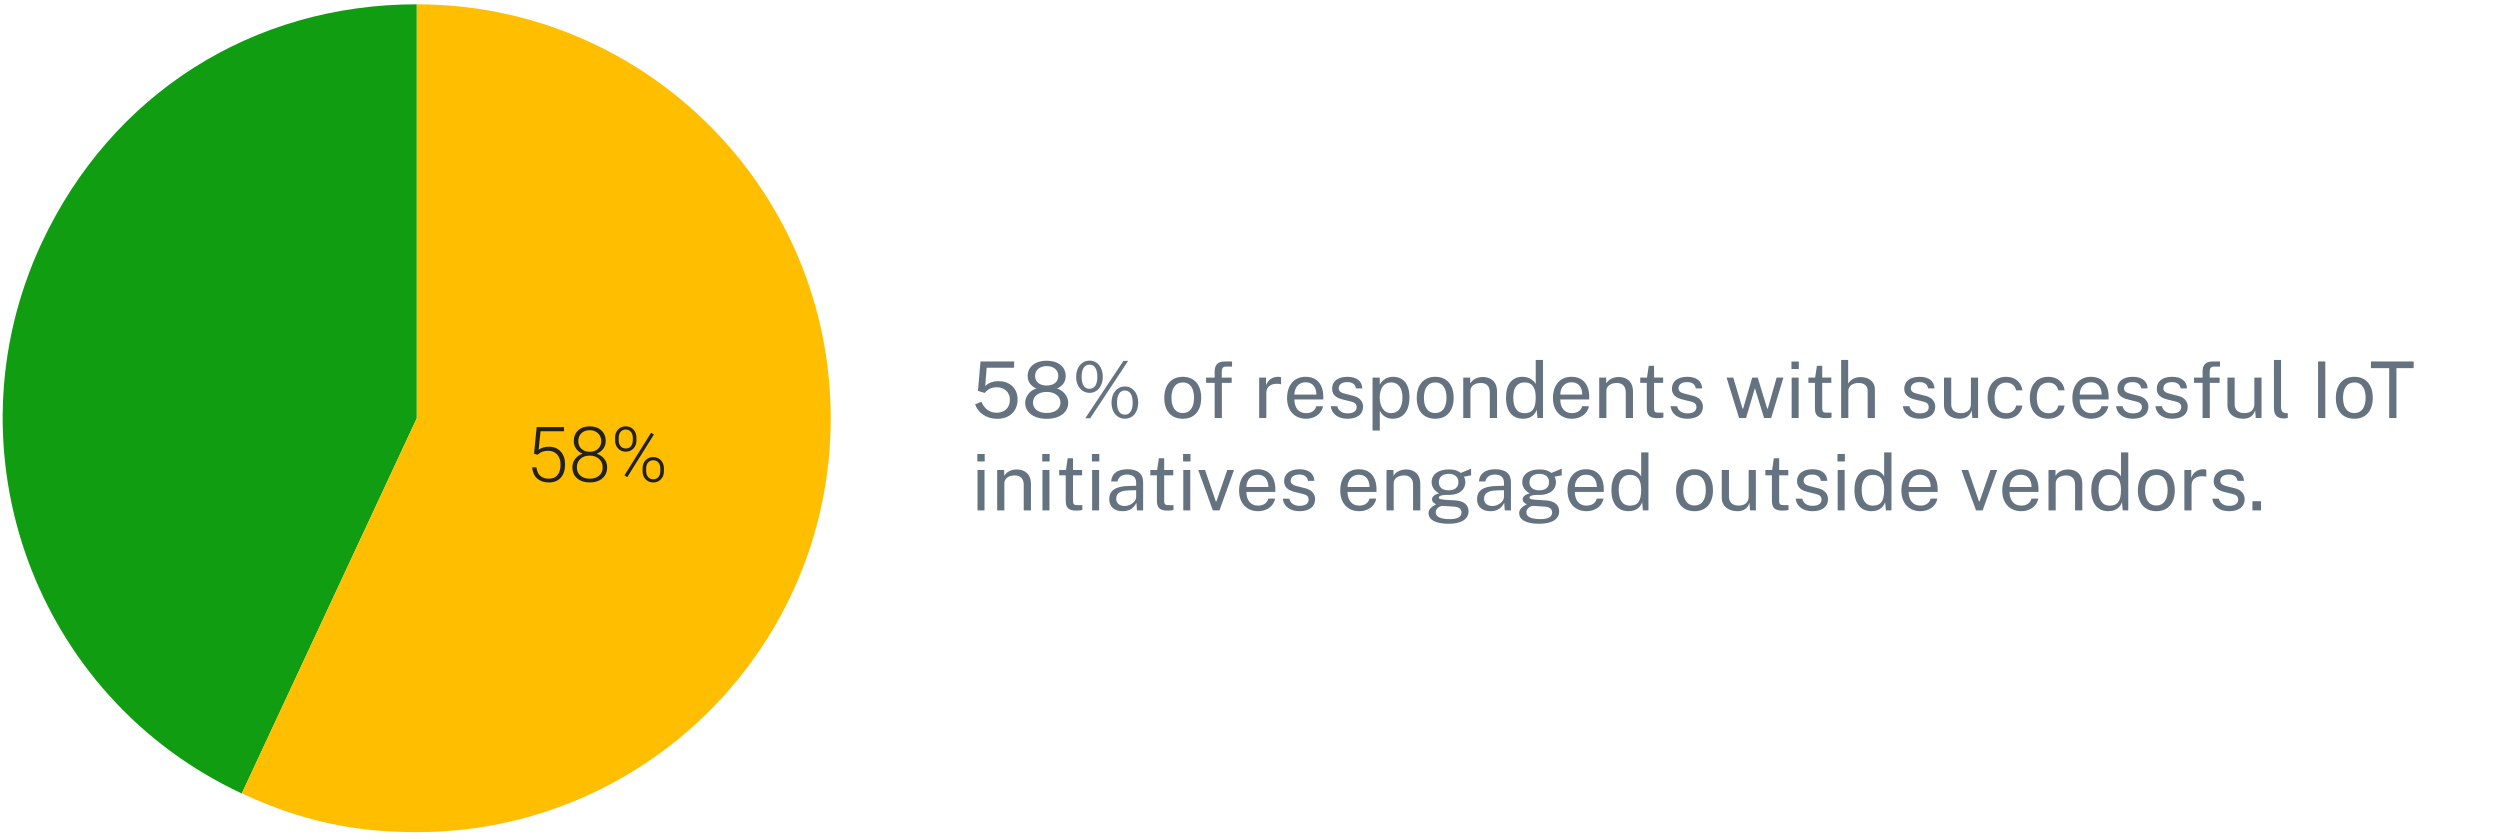
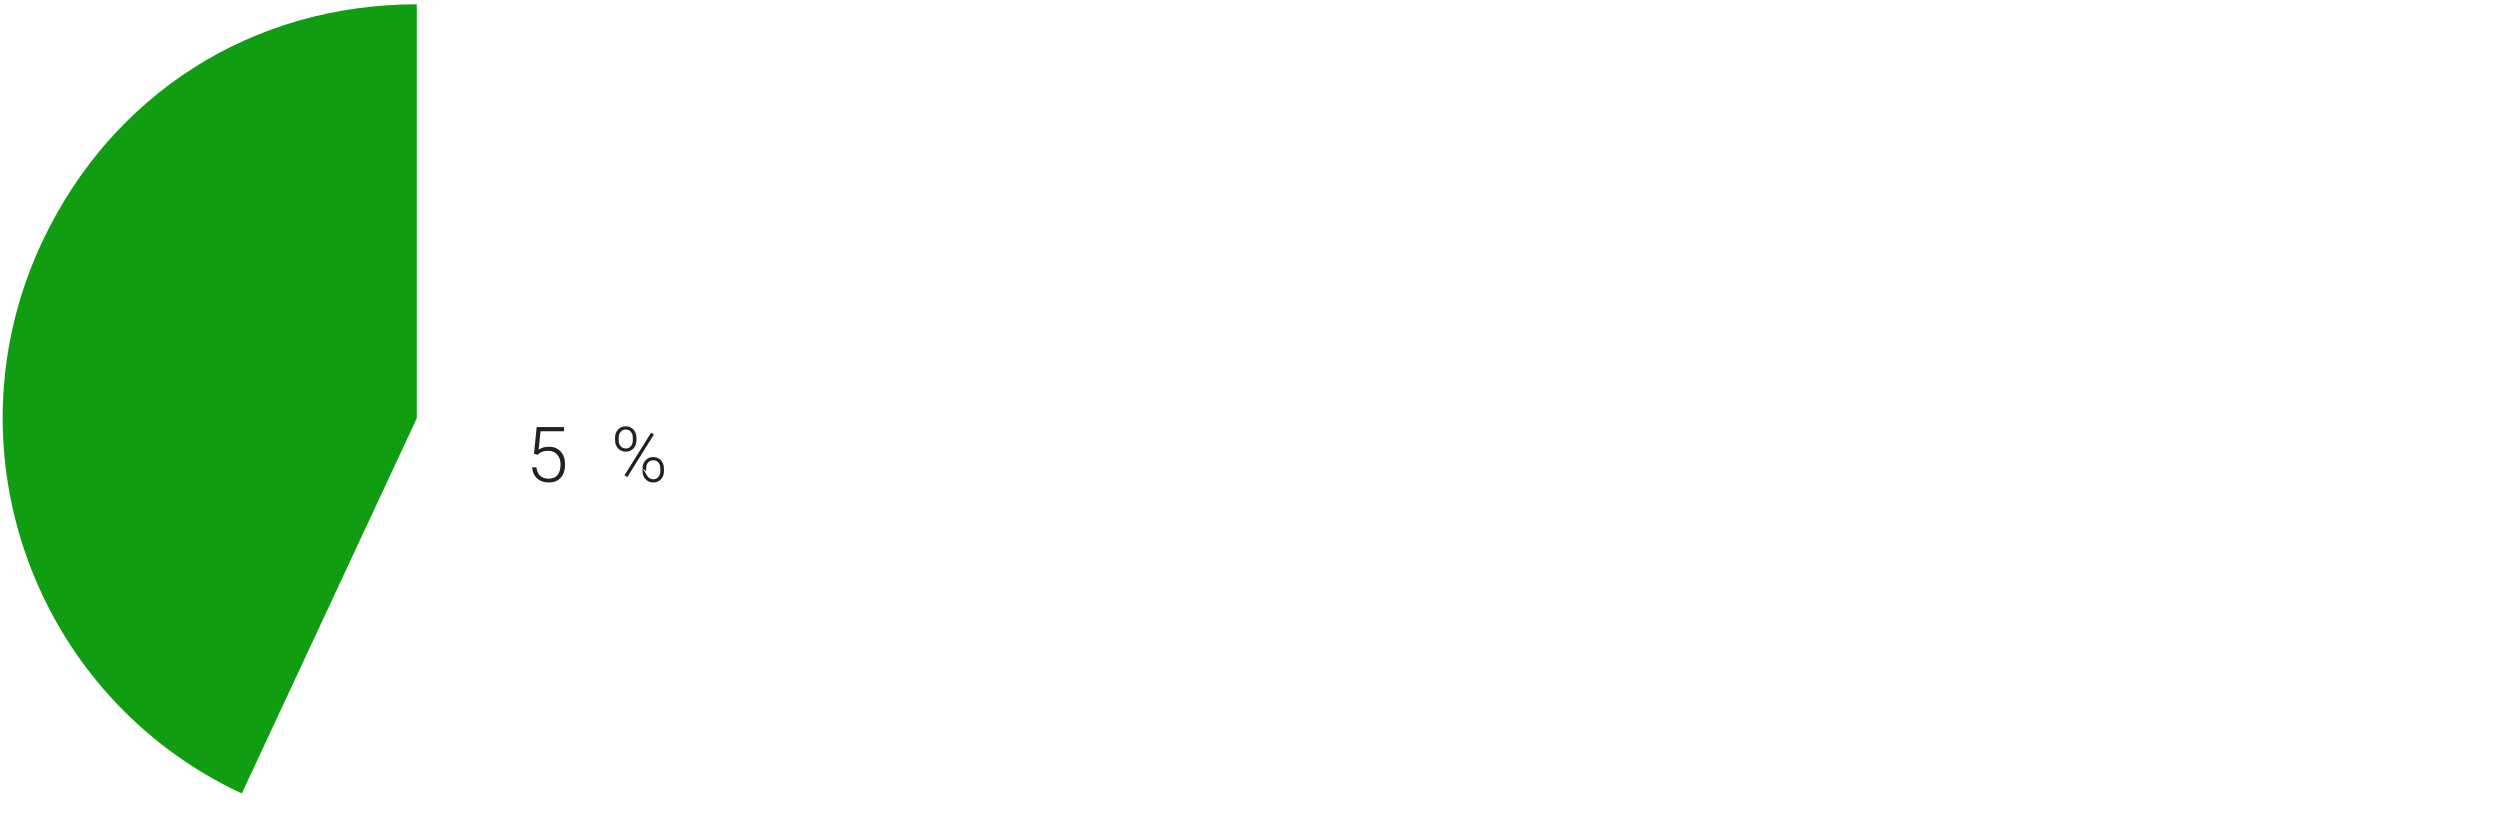
<svg xmlns="http://www.w3.org/2000/svg" width="1920" height="645" viewBox="0 0 1920 645" fill="none">
  <path d="M320.1 321.2L185.7 609.4C26.6 535.2 -42.3 346 31.9 186.8C85.4 72.3 193.7 3.3 320.1 3.3V321.2Z" fill="#119D11" />
-   <path d="M320.1 321.2V3.3C495.7 3.3 638 145.6 638 321.2C638 496.8 495.6 639.1 320.1 639.1C270.9 639.1 230.3 630.1 185.7 609.3L320.1 321.2Z" fill="#FFBE00" />
  <path d="M410.12 348.461L412.16 328.011H433.13V331.211H415.13L413.66 345.381C415.91 343.841 418.54 343.081 421.55 343.081C425.33 343.081 428.35 344.311 430.59 346.771C432.84 349.231 433.96 352.501 433.96 356.591C433.96 361.011 432.87 364.431 430.68 366.871C428.49 369.311 425.41 370.531 421.43 370.531C417.78 370.531 414.82 369.511 412.56 367.481C410.29 365.441 409 362.591 408.67 358.931H411.98C412.31 361.791 413.28 363.961 414.89 365.421C416.5 366.881 418.68 367.621 421.43 367.621C424.43 367.621 426.69 366.671 428.21 364.771C429.74 362.871 430.5 360.161 430.5 356.651C430.5 353.581 429.64 351.071 427.94 349.131C426.23 347.191 423.9 346.221 420.94 346.221C419.31 346.221 417.89 346.431 416.68 346.841C415.47 347.251 414.19 348.051 412.85 349.251L410.11 348.471L410.12 348.461Z" fill="#212121" />
-   <path d="M465.19 338.811C465.19 340.981 464.56 342.931 463.29 344.641C462.02 346.361 460.35 347.621 458.28 348.431C460.7 349.261 462.64 350.591 464.1 352.431C465.56 354.271 466.29 356.411 466.29 358.821C466.29 362.411 465.07 365.261 462.63 367.361C460.19 369.461 456.97 370.511 452.95 370.511C448.93 370.511 445.66 369.461 443.23 367.371C440.8 365.281 439.59 362.431 439.59 358.821C439.59 356.441 440.29 354.321 441.69 352.451C443.09 350.591 445.01 349.241 447.45 348.421C445.38 347.611 443.72 346.351 442.5 344.631C441.27 342.911 440.66 340.971 440.66 338.801C440.66 335.331 441.78 332.561 444.02 330.511C446.26 328.461 449.22 327.431 452.91 327.431C456.6 327.431 459.57 328.471 461.83 330.541C464.09 332.611 465.21 335.371 465.21 338.811H465.19ZM462.83 358.861C462.83 356.251 461.9 354.101 460.04 352.421C458.18 350.741 455.8 349.901 452.9 349.901C450 349.901 447.63 350.731 445.79 352.381C443.95 354.031 443.03 356.191 443.03 358.861C443.03 361.531 443.92 363.661 445.71 365.241C447.5 366.821 449.92 367.621 452.97 367.621C456.02 367.621 458.34 366.831 460.14 365.261C461.94 363.691 462.85 361.551 462.85 358.871L462.83 358.861ZM461.74 338.781C461.74 336.381 460.91 334.381 459.25 332.781C457.59 331.181 455.47 330.371 452.9 330.371C450.33 330.371 448.17 331.141 446.55 332.691C444.93 334.241 444.12 336.271 444.12 338.781C444.12 341.291 444.93 343.221 446.55 344.711C448.17 346.211 450.3 346.961 452.93 346.961C455.56 346.961 457.64 346.211 459.28 344.701C460.92 343.191 461.74 341.221 461.74 338.781Z" fill="#212121" />
-   <path d="M472.37 336.07C472.37 333.57 473.14 331.51 474.69 329.86C476.24 328.22 478.2 327.4 480.58 327.4C482.96 327.4 484.92 328.22 486.47 329.86C488.02 331.5 488.79 333.63 488.79 336.24V338.28C488.79 340.74 488.03 342.79 486.5 344.43C484.97 346.07 483.02 346.89 480.64 346.89C478.26 346.89 476.31 346.08 474.74 344.47C473.16 342.86 472.38 340.72 472.38 338.08V336.06L472.37 336.07ZM475.16 338.28C475.16 340.07 475.65 341.54 476.64 342.7C477.63 343.85 478.96 344.43 480.63 344.43C482.3 344.43 483.56 343.85 484.53 342.68C485.5 341.51 485.99 340.01 485.99 338.16V336.05C485.99 334.26 485.49 332.78 484.49 331.62C483.49 330.46 482.19 329.87 480.57 329.87C478.95 329.87 477.68 330.45 476.67 331.6C475.66 332.75 475.16 334.29 475.16 336.22V338.27V338.28ZM481.73 366.46L479.57 365.08L500.05 332.3L502.21 333.68L481.73 366.46ZM493.48 359.66C493.48 357.16 494.25 355.1 495.8 353.47C497.35 351.84 499.3 351.02 501.66 351.02C504.02 351.02 505.99 351.83 507.55 353.45C509.11 355.07 509.9 357.21 509.9 359.86V361.9C509.9 364.4 509.13 366.46 507.58 368.09C506.03 369.72 504.08 370.54 501.72 370.54C499.36 370.54 497.39 369.73 495.83 368.11C494.26 366.49 493.48 364.37 493.48 361.76V359.66ZM496.25 361.89C496.25 363.7 496.74 365.18 497.73 366.34C498.72 367.49 500.05 368.07 501.72 368.07C503.39 368.07 504.68 367.49 505.65 366.32C506.62 365.16 507.11 363.63 507.11 361.74V359.63C507.11 357.78 506.61 356.3 505.63 355.17C504.64 354.04 503.32 353.48 501.67 353.48C500.02 353.48 498.75 354.05 497.75 355.18C496.75 356.31 496.25 357.84 496.25 359.74V361.87V361.89Z" fill="#212121" />
-   <path d="M765.77 321.66C757.73 321.66 751.13 317.1 748.88 310.53L753.68 308.52C755.78 313.47 759.65 316.98 765.38 316.98C771.53 316.98 775.61 313.17 775.61 306.99C775.61 301.2 771.2 297.42 765.8 297.42C762.26 297.42 759.59 298.05 756.32 301.68C756.05 301.8 756.02 301.8 755.75 301.65L751.07 300.18L753.02 277.62H778.91L778.76 282.42H757.76L756.65 296.43C759.53 293.76 762.92 292.71 766.94 292.71C774.77 292.71 781.52 297.57 781.52 306.81C781.52 315.81 775.31 321.66 765.77 321.66ZM803.848 321.66C793.858 321.66 787.318 316.77 787.318 309.24C787.318 304.2 791.698 299.28 796.078 298.44C792.088 296.76 789.238 293.58 789.238 288.84C789.238 281.28 795.568 277.02 803.848 277.02C812.188 277.02 818.458 281.28 818.458 288.84C818.458 293.58 815.638 296.76 811.648 298.44C815.998 299.28 820.408 304.2 820.408 309.24C820.408 316.77 813.868 321.66 803.848 321.66ZM803.848 296.1C809.128 296.1 812.758 293.37 812.758 288.72C812.758 284.07 809.098 281.16 803.848 281.16C798.598 281.16 794.938 284.1 794.938 288.72C794.938 293.37 798.598 296.1 803.848 296.1ZM803.848 317.16C810.298 317.16 814.438 314.04 814.438 309.21C814.438 304.44 810.298 300.99 803.848 300.99C797.458 300.99 793.318 304.44 793.318 309.21C793.318 314.04 797.458 317.16 803.848 317.16ZM836.785 301.71C830.845 301.71 826.465 296.76 826.465 289.38C826.465 281.97 830.875 276.96 836.785 276.96C842.635 276.96 846.955 281.97 846.955 289.38C846.955 296.76 842.695 301.71 836.785 301.71ZM833.485 321.24L862.795 277.14H866.425L837.265 321.24H833.485ZM836.725 298.62C840.565 298.62 842.755 295.38 842.755 289.38C842.755 283.29 840.535 280.05 836.725 280.05C832.885 280.05 830.695 283.35 830.695 289.38C830.695 295.35 832.885 298.62 836.725 298.62ZM863.935 321.6C857.995 321.6 853.645 316.8 853.645 309.21C853.645 301.71 858.055 296.79 863.935 296.79C869.815 296.79 874.135 301.71 874.135 309.21C874.135 316.8 869.875 321.6 863.935 321.6ZM863.875 318.48C867.745 318.48 869.905 315.24 869.905 309.27C869.905 303.18 867.685 299.91 863.875 299.91C860.065 299.91 857.875 303.24 857.875 309.27C857.875 315.21 860.035 318.48 863.875 318.48ZM908.381 321.6C899.771 321.6 894.161 315.96 894.161 305.61C894.161 295.89 899.231 289.38 908.411 289.38C916.961 289.38 922.511 295.17 922.511 305.61C922.511 315.09 917.621 321.6 908.381 321.6ZM908.411 317.22C913.961 317.22 917.021 312.78 917.021 305.49C917.021 298.86 914.501 293.73 908.411 293.73C902.771 293.73 899.681 298.11 899.681 305.49C899.681 312.03 902.201 317.22 908.411 317.22ZM932.855 321V294.03H926.285V289.98H932.855V285.18C932.855 280.26 935.345 277.62 940.355 277.62H946.205L946.235 281.55H941.615C939.065 281.55 938.315 282.9 938.315 285.66V289.98H945.935V294.03H938.405V321H932.855ZM967.035 321V289.98H972.315V295.95C973.875 291.48 977.565 289.38 981.495 289.38C982.395 289.38 983.355 289.5 983.865 289.77V295.14C983.265 294.87 982.155 294.78 981.525 294.78C976.575 294.45 972.555 296.55 972.555 301.71V321H967.035ZM1003.11 321.6C994.444 321.6 988.474 315.69 988.474 305.79C988.474 296.01 993.694 289.38 1002.72 289.38C1011.45 289.38 1016.31 295.32 1016.31 304.74V306.78H994.084C994.084 312.66 996.994 317.31 1003.02 317.31C1006.98 317.31 1010.1 315.45 1010.88 311.94H1016.1C1014.96 318.27 1009.14 321.6 1003.11 321.6ZM994.114 303.03H1010.97C1010.97 297.69 1008.3 293.58 1002.69 293.58C996.844 293.58 994.084 298.41 994.114 303.03ZM1034.91 321.6C1028.43 321.6 1022.91 318.66 1022.01 311.97H1027.05C1027.83 315.6 1030.95 317.46 1034.88 317.46C1039.08 317.46 1041.87 315.93 1041.87 312.69C1041.87 310.41 1040.55 309.09 1037.73 308.43L1031.31 306.84C1026.3 305.64 1023.09 303.27 1023.06 298.65C1023.03 293.22 1027.02 289.38 1034.88 289.38C1041.6 289.38 1046.07 292.47 1046.28 298.29H1041.36C1040.94 295.32 1038.66 293.46 1034.82 293.46C1030.86 293.46 1028.13 295.02 1028.13 298.32C1028.13 300.54 1029.93 301.65 1033.35 302.49L1039.59 304.05C1045.29 305.55 1046.85 309.33 1046.85 312.39C1046.85 318.09 1042.47 321.6 1034.91 321.6ZM1054.11 330.66V289.98H1059.63L1059.69 295.38C1061.1 292.83 1064.19 289.38 1069.89 289.38C1077.3 289.38 1082.46 294.39 1082.46 305.07C1082.46 315.72 1077.6 321.6 1069.44 321.6C1063.89 321.6 1060.98 318.03 1059.69 315.39V330.66H1054.11ZM1068.39 317.28C1073.49 317.28 1077.09 313.5 1077.09 305.25C1077.09 298.2 1074.06 293.7 1068.39 293.7C1062.63 293.7 1059.63 298.41 1059.63 305.25C1059.63 311.94 1062.63 317.28 1068.39 317.28ZM1102.27 321.6C1093.66 321.6 1088.05 315.96 1088.05 305.61C1088.05 295.89 1093.12 289.38 1102.3 289.38C1110.85 289.38 1116.4 295.17 1116.4 305.61C1116.4 315.09 1111.51 321.6 1102.27 321.6ZM1102.3 317.22C1107.85 317.22 1110.91 312.78 1110.91 305.49C1110.91 298.86 1108.39 293.73 1102.3 293.73C1096.66 293.73 1093.57 298.11 1093.57 305.49C1093.57 312.03 1096.09 317.22 1102.3 317.22ZM1123.77 321V289.98H1129.14V294.48C1130.67 291.9 1133.88 289.53 1138.86 289.53C1144.74 289.53 1149.72 292.92 1149.72 300.72V321H1144.17V301.26C1144.17 296.43 1141.38 294.12 1137.33 294.12C1133.13 294.12 1129.29 296.1 1129.29 300.27V321H1123.77ZM1169.71 321.6C1161.64 321.6 1156.6 315.99 1156.6 305.37C1156.6 295.71 1160.86 289.38 1169.26 289.38C1175.2 289.38 1178.44 292.89 1179.43 294.9V276.42H1185.04V321H1180.78L1180.18 314.64C1179.4 317.07 1176.97 321.6 1169.71 321.6ZM1170.7 317.34C1176.97 317.34 1179.43 313.77 1179.43 305.1C1179.37 297.84 1176.97 293.7 1170.79 293.7C1165.69 293.7 1162.18 297.15 1162.18 305.1C1162.18 312.87 1165.12 317.34 1170.7 317.34ZM1207.31 321.6C1198.64 321.6 1192.67 315.69 1192.67 305.79C1192.67 296.01 1197.89 289.38 1206.92 289.38C1215.65 289.38 1220.51 295.32 1220.51 304.74V306.78H1198.28C1198.28 312.66 1201.19 317.31 1207.22 317.31C1211.18 317.31 1214.3 315.45 1215.08 311.94H1220.3C1219.16 318.27 1213.34 321.6 1207.31 321.6ZM1198.31 303.03H1215.17C1215.17 297.69 1212.5 293.58 1206.89 293.58C1201.04 293.58 1198.28 298.41 1198.31 303.03ZM1228.19 321V289.98H1233.56V294.48C1235.09 291.9 1238.3 289.53 1243.28 289.53C1249.16 289.53 1254.14 292.92 1254.14 300.72V321H1248.59V301.26C1248.59 296.43 1245.8 294.12 1241.75 294.12C1237.55 294.12 1233.71 296.1 1233.71 300.27V321H1228.19ZM1272.9 321.15C1266.45 321.15 1264.74 318.48 1264.74 313.5V294.03H1259.7V289.98H1264.89L1266.24 280.95H1270.32V289.95H1277.31V294.03H1270.32V313.32C1270.32 316.62 1271.19 316.92 1274.1 316.92H1277.49V320.64C1276.71 320.94 1275.15 321.15 1272.9 321.15ZM1295.89 321.6C1289.41 321.6 1283.89 318.66 1282.99 311.97H1288.03C1288.81 315.6 1291.93 317.46 1295.86 317.46C1300.06 317.46 1302.85 315.93 1302.85 312.69C1302.85 310.41 1301.53 309.09 1298.71 308.43L1292.29 306.84C1287.28 305.64 1284.07 303.27 1284.04 298.65C1284.01 293.22 1288 289.38 1295.86 289.38C1302.58 289.38 1307.05 292.47 1307.26 298.29H1302.34C1301.92 295.32 1299.64 293.46 1295.8 293.46C1291.84 293.46 1289.11 295.02 1289.11 298.32C1289.11 300.54 1290.91 301.65 1294.33 302.49L1300.57 304.05C1306.27 305.55 1307.83 309.33 1307.83 312.39C1307.83 318.09 1303.45 321.6 1295.89 321.6ZM1335.6 321L1326 289.98H1331.16L1338.24 313.83H1338.72L1345.71 289.98H1349.91L1357.17 313.77H1357.68L1364.46 289.98H1369.68L1360.26 321H1354.8L1347.75 298.11L1341 321H1335.6ZM1375.84 283.41V277.65H1381.51V283.41H1375.84ZM1375.99 321V289.98H1381.36V321H1375.99ZM1402.04 321.15C1395.59 321.15 1393.88 318.48 1393.88 313.5V294.03H1388.84V289.98H1394.03L1395.38 280.95H1399.46V289.95H1406.45V294.03H1399.46V313.32C1399.46 316.62 1400.33 316.92 1403.24 316.92H1406.63V320.64C1405.85 320.94 1404.29 321.15 1402.04 321.15ZM1413.99 321V276.42H1419.39V294.54C1420.95 291.99 1424.1 289.59 1429.08 289.59C1435.14 289.59 1439.91 293.16 1439.91 298.83V321H1434.36V299.94C1434.36 296.25 1431.57 294.12 1427.49 294.12C1423.29 294.12 1419.51 296.13 1419.51 300.3V321H1413.99ZM1474.31 321.6C1467.83 321.6 1462.31 318.66 1461.41 311.97H1466.45C1467.23 315.6 1470.35 317.46 1474.28 317.46C1478.48 317.46 1481.27 315.93 1481.27 312.69C1481.27 310.41 1479.95 309.09 1477.13 308.43L1470.71 306.84C1465.7 305.64 1462.49 303.27 1462.46 298.65C1462.43 293.22 1466.42 289.38 1474.28 289.38C1481 289.38 1485.47 292.47 1485.68 298.29H1480.76C1480.34 295.32 1478.06 293.46 1474.22 293.46C1470.26 293.46 1467.53 295.02 1467.53 298.32C1467.53 300.54 1469.33 301.65 1472.75 302.49L1478.99 304.05C1484.69 305.55 1486.25 309.33 1486.25 312.39C1486.25 318.09 1481.87 321.6 1474.31 321.6ZM1504.9 321.6C1498.45 321.54 1492.99 318.03 1492.99 311.04V289.98H1498.54V310.47C1498.54 314.52 1501 317.28 1506.07 317.28C1510.63 317.28 1513.66 314.88 1513.66 310.17V289.98H1519.18V321H1514.77L1514.2 315.06C1513.06 319.71 1509.28 321.63 1504.9 321.6ZM1540.78 321.6C1532.38 321.6 1526.5 316.02 1526.5 305.61C1526.5 295.95 1531.63 289.38 1540.78 289.38C1547.44 289.38 1552.39 293.46 1553.23 299.79H1548.31C1547.77 296.52 1545.07 293.85 1540.81 293.85C1535.5 293.85 1531.81 297.63 1531.81 305.55C1531.81 312.72 1534.93 317.37 1540.87 317.37C1545.13 317.37 1547.83 314.55 1548.37 311.43H1553.2C1552.39 317.67 1547.35 321.6 1540.78 321.6ZM1573.19 321.6C1564.79 321.6 1558.91 316.02 1558.91 305.61C1558.91 295.95 1564.04 289.38 1573.19 289.38C1579.85 289.38 1584.8 293.46 1585.64 299.79H1580.72C1580.18 296.52 1577.48 293.85 1573.22 293.85C1567.91 293.85 1564.22 297.63 1564.22 305.55C1564.22 312.72 1567.34 317.37 1573.28 317.37C1577.54 317.37 1580.24 314.55 1580.78 311.43H1585.61C1584.8 317.67 1579.76 321.6 1573.19 321.6ZM1606.22 321.6C1597.55 321.6 1591.58 315.69 1591.58 305.79C1591.58 296.01 1596.8 289.38 1605.83 289.38C1614.56 289.38 1619.42 295.32 1619.42 304.74V306.78H1597.19C1597.19 312.66 1600.1 317.31 1606.13 317.31C1610.09 317.31 1613.21 315.45 1613.99 311.94H1619.21C1618.07 318.27 1612.25 321.6 1606.22 321.6ZM1597.22 303.03H1614.08C1614.08 297.69 1611.41 293.58 1605.8 293.58C1599.95 293.58 1597.19 298.41 1597.22 303.03ZM1638.02 321.6C1631.54 321.6 1626.02 318.66 1625.12 311.97H1630.16C1630.94 315.6 1634.06 317.46 1637.99 317.46C1642.19 317.46 1644.98 315.93 1644.98 312.69C1644.98 310.41 1643.66 309.09 1640.84 308.43L1634.42 306.84C1629.41 305.64 1626.2 303.27 1626.17 298.65C1626.14 293.22 1630.13 289.38 1637.99 289.38C1644.71 289.38 1649.18 292.47 1649.39 298.29H1644.47C1644.05 295.32 1641.77 293.46 1637.93 293.46C1633.97 293.46 1631.24 295.02 1631.24 298.32C1631.24 300.54 1633.04 301.65 1636.46 302.49L1642.7 304.05C1648.4 305.55 1649.96 309.33 1649.96 312.39C1649.96 318.09 1645.58 321.6 1638.02 321.6ZM1668.25 321.6C1661.77 321.6 1656.25 318.66 1655.35 311.97H1660.39C1661.17 315.6 1664.29 317.46 1668.22 317.46C1672.42 317.46 1675.21 315.93 1675.21 312.69C1675.21 310.41 1673.89 309.09 1671.07 308.43L1664.65 306.84C1659.64 305.64 1656.43 303.27 1656.4 298.65C1656.37 293.22 1660.36 289.38 1668.22 289.38C1674.94 289.38 1679.41 292.47 1679.62 298.29H1674.7C1674.28 295.32 1672 293.46 1668.16 293.46C1664.2 293.46 1661.47 295.02 1661.47 298.32C1661.47 300.54 1663.27 301.65 1666.69 302.49L1672.93 304.05C1678.63 305.55 1680.19 309.33 1680.19 312.39C1680.19 318.09 1675.81 321.6 1668.25 321.6ZM1691.59 321V294.03H1685.02V289.98H1691.59V285.18C1691.59 280.26 1694.08 277.62 1699.09 277.62H1704.94L1704.97 281.55H1700.35C1697.8 281.55 1697.05 282.9 1697.05 285.66V289.98H1704.67V294.03H1697.14V321H1691.59ZM1722.58 321.6C1716.13 321.54 1710.67 318.03 1710.67 311.04V289.98H1716.22V310.47C1716.22 314.52 1718.68 317.28 1723.75 317.28C1728.31 317.28 1731.34 314.88 1731.34 310.17V289.98H1736.86V321H1732.45L1731.88 315.06C1730.74 319.71 1726.96 321.63 1722.58 321.6ZM1754.22 321.39C1747.53 321.39 1746.39 317.37 1746.39 313.02V276.42H1751.85V312.48C1751.85 315.63 1753.14 317.13 1755.33 317.28L1757.01 317.31V320.91C1756.08 321.21 1755 321.39 1754.22 321.39ZM1780.28 321V277.62H1785.83V321H1780.28ZM1808.15 321.6C1799.54 321.6 1793.93 315.96 1793.93 305.61C1793.93 295.89 1799 289.38 1808.18 289.38C1816.73 289.38 1822.28 295.17 1822.28 305.61C1822.28 315.09 1817.39 321.6 1808.15 321.6ZM1808.18 317.22C1813.73 317.22 1816.79 312.78 1816.79 305.49C1816.79 298.86 1814.27 293.73 1808.18 293.73C1802.54 293.73 1799.45 298.11 1799.45 305.49C1799.45 312.03 1801.97 317.22 1808.18 317.22ZM1834.89 321V282.72H1820.88V277.62H1853.7V282.72H1840.47V321H1834.89ZM750.59 354.41V348.65H756.26V354.41H750.59ZM750.74 392V360.98H756.11V392H750.74ZM765.824 392V360.98H771.194V365.48C772.724 362.9 775.934 360.53 780.914 360.53C786.794 360.53 791.774 363.92 791.774 371.72V392H786.224V372.26C786.224 367.43 783.434 365.12 779.384 365.12C775.184 365.12 771.344 367.1 771.344 371.27V392H765.824ZM800.453 354.41V348.65H806.123V354.41H800.453ZM800.603 392V360.98H805.973V392H800.603ZM826.648 392.15C820.198 392.15 818.488 389.48 818.488 384.5V365.03H813.448V360.98H818.638L819.988 351.95H824.068V360.95H831.058V365.03H824.068V384.32C824.068 387.62 824.938 387.92 827.848 387.92H831.238V391.64C830.458 391.94 828.898 392.15 826.648 392.15ZM838.598 354.41V348.65H844.268V354.41H838.598ZM838.748 392V360.98H844.118V392H838.748ZM862.122 392.6C856.092 392.6 851.892 389.27 851.892 383.6C851.892 376.73 856.422 373.46 867.042 373.22L872.562 373.07V370.64C872.562 366.86 870.342 364.46 865.572 364.46C862.002 364.49 859.002 366.05 858.252 369.74H853.362C853.692 363.71 858.312 360.38 865.842 360.38C873.912 360.38 877.932 363.86 877.932 370.34V392H873.192L872.772 386.18C870.372 391.01 866.562 392.6 862.122 392.6ZM863.772 388.61C867.942 388.61 872.562 385.25 872.562 381.8V376.49L867.972 376.58C860.832 376.7 857.262 378.47 857.262 383.06C857.262 386.57 859.962 388.61 863.772 388.61ZM896.667 392.15C890.217 392.15 888.507 389.48 888.507 384.5V365.03H883.467V360.98H888.657L890.007 351.95H894.087V360.95H901.077V365.03H894.087V384.32C894.087 387.62 894.957 387.92 897.867 387.92H901.257V391.64C900.477 391.94 898.917 392.15 896.667 392.15ZM908.617 354.41V348.65H914.287V354.41H908.617ZM908.767 392V360.98H914.137V392H908.767ZM931.482 392L920.262 360.98H925.482L933.732 385.04H934.242L942.522 360.98H947.712L936.552 392H931.482ZM966.259 392.6C957.589 392.6 951.619 386.69 951.619 376.79C951.619 367.01 956.839 360.38 965.869 360.38C974.599 360.38 979.459 366.32 979.459 375.74V377.78H957.229C957.229 383.66 960.139 388.31 966.169 388.31C970.129 388.31 973.249 386.45 974.029 382.94H979.249C978.109 389.27 972.289 392.6 966.259 392.6ZM957.259 374.03H974.119C974.119 368.69 971.449 364.58 965.839 364.58C959.989 364.58 957.229 369.41 957.259 374.03ZM998.059 392.6C991.579 392.6 986.059 389.66 985.159 382.97H990.199C990.979 386.6 994.099 388.46 998.029 388.46C1002.23 388.46 1005.02 386.93 1005.02 383.69C1005.02 381.41 1003.7 380.09 1000.88 379.43L994.459 377.84C989.449 376.64 986.239 374.27 986.209 369.65C986.179 364.22 990.169 360.38 998.029 360.38C1004.75 360.38 1009.22 363.47 1009.43 369.29H1004.51C1004.09 366.32 1001.81 364.46 997.969 364.46C994.009 364.46 991.279 366.02 991.279 369.32C991.279 371.54 993.079 372.65 996.499 373.49L1002.74 375.05C1008.44 376.55 1010 380.33 1010 383.39C1010 389.09 1005.62 392.6 998.059 392.6ZM1043.95 392.6C1035.28 392.6 1029.31 386.69 1029.31 376.79C1029.31 367.01 1034.53 360.38 1043.56 360.38C1052.29 360.38 1057.15 366.32 1057.15 375.74V377.78H1034.92C1034.92 383.66 1037.83 388.31 1043.86 388.31C1047.82 388.31 1050.94 386.45 1051.72 382.94H1056.94C1055.8 389.27 1049.98 392.6 1043.95 392.6ZM1034.95 374.03H1051.81C1051.81 368.69 1049.14 364.58 1043.53 364.58C1037.68 364.58 1034.92 369.41 1034.95 374.03ZM1064.83 392V360.98H1070.2V365.48C1071.73 362.9 1074.94 360.53 1079.92 360.53C1085.8 360.53 1090.78 363.92 1090.78 371.72V392H1085.23V372.26C1085.23 367.43 1082.44 365.12 1078.39 365.12C1074.19 365.12 1070.35 367.1 1070.35 371.27V392H1064.83ZM1112.57 402.26C1102.85 402.26 1097.12 399.35 1097.12 394.1C1097.12 389.63 1102.22 387.92 1103 387.35C1101.92 386.72 1099.79 385.85 1099.79 383.45C1099.79 381.5 1101.62 379.73 1105.28 378.92C1101.62 377.09 1099.49 373.88 1099.49 370.31C1099.49 364.28 1104.56 360.5 1112.99 360.5C1117.01 360.5 1119.53 361.49 1121.9 363.2C1123.22 362.66 1128.14 360.62 1129.82 359.93L1129.79 365.06L1124.36 366.08C1124.99 367.37 1125.38 368.99 1125.38 370.31C1125.38 375.8 1121.12 380.12 1112.45 380.12C1111.97 380.12 1111.1 380.09 1110.59 380.06C1106.33 380.18 1105.04 381.14 1105.04 382.13C1105.04 383.27 1106.63 383.6 1110.95 383.9C1112.51 383.99 1114.85 384.11 1117.7 384.29C1124.18 384.68 1127.84 387.74 1127.84 392.69C1127.84 398.33 1122.86 402.26 1112.57 402.26ZM1112.63 376.55C1117.07 376.55 1120.07 374.45 1120.07 370.37C1120.07 366.2 1117.07 363.92 1112.63 363.92C1108.07 363.92 1105.04 366.2 1105.04 370.37C1105.04 374.3 1107.8 376.55 1112.63 376.55ZM1113.56 398.69C1119.29 398.69 1122.44 396.98 1122.44 393.5C1122.44 391.04 1120.55 389.33 1116.77 389.09L1108.07 388.52C1105.73 388.4 1102.64 390.59 1102.64 393.47C1102.64 396.77 1106.09 398.69 1113.56 398.69ZM1144.6 392.6C1138.57 392.6 1134.37 389.27 1134.37 383.6C1134.37 376.73 1138.9 373.46 1149.52 373.22L1155.04 373.07V370.64C1155.04 366.86 1152.82 364.46 1148.05 364.46C1144.48 364.49 1141.48 366.05 1140.73 369.74H1135.84C1136.17 363.71 1140.79 360.38 1148.32 360.38C1156.39 360.38 1160.41 363.86 1160.41 370.34V392H1155.67L1155.25 386.18C1152.85 391.01 1149.04 392.6 1144.6 392.6ZM1146.25 388.61C1150.42 388.61 1155.04 385.25 1155.04 381.8V376.49L1150.45 376.58C1143.31 376.7 1139.74 378.47 1139.74 383.06C1139.74 386.57 1142.44 388.61 1146.25 388.61ZM1182.18 402.26C1172.46 402.26 1166.73 399.35 1166.73 394.1C1166.73 389.63 1171.83 387.92 1172.61 387.35C1171.53 386.72 1169.4 385.85 1169.4 383.45C1169.4 381.5 1171.23 379.73 1174.89 378.92C1171.23 377.09 1169.1 373.88 1169.1 370.31C1169.1 364.28 1174.17 360.5 1182.6 360.5C1186.62 360.5 1189.14 361.49 1191.51 363.2C1192.83 362.66 1197.75 360.62 1199.43 359.93L1199.4 365.06L1193.97 366.08C1194.6 367.37 1194.99 368.99 1194.99 370.31C1194.99 375.8 1190.73 380.12 1182.06 380.12C1181.58 380.12 1180.71 380.09 1180.2 380.06C1175.94 380.18 1174.65 381.14 1174.65 382.13C1174.65 383.27 1176.24 383.6 1180.56 383.9C1182.12 383.99 1184.46 384.11 1187.31 384.29C1193.79 384.68 1197.45 387.74 1197.45 392.69C1197.45 398.33 1192.47 402.26 1182.18 402.26ZM1182.24 376.55C1186.68 376.55 1189.68 374.45 1189.68 370.37C1189.68 366.2 1186.68 363.92 1182.24 363.92C1177.68 363.92 1174.65 366.2 1174.65 370.37C1174.65 374.3 1177.41 376.55 1182.24 376.55ZM1183.17 398.69C1188.9 398.69 1192.05 396.98 1192.05 393.5C1192.05 391.04 1190.16 389.33 1186.38 389.09L1177.68 388.52C1175.34 388.4 1172.25 390.59 1172.25 393.47C1172.25 396.77 1175.7 398.69 1183.17 398.69ZM1218.5 392.6C1209.83 392.6 1203.86 386.69 1203.86 376.79C1203.86 367.01 1209.08 360.38 1218.11 360.38C1226.84 360.38 1231.7 366.32 1231.7 375.74V377.78H1209.47C1209.47 383.66 1212.38 388.31 1218.41 388.31C1222.37 388.31 1225.49 386.45 1226.27 382.94H1231.49C1230.35 389.27 1224.53 392.6 1218.5 392.6ZM1209.5 374.03H1226.36C1226.36 368.69 1223.69 364.58 1218.08 364.58C1212.23 364.58 1209.47 369.41 1209.5 374.03ZM1250.69 392.6C1242.62 392.6 1237.58 386.99 1237.58 376.37C1237.58 366.71 1241.84 360.38 1250.24 360.38C1256.18 360.38 1259.42 363.89 1260.41 365.9V347.42H1266.02V392H1261.76L1261.16 385.64C1260.38 388.07 1257.95 392.6 1250.69 392.6ZM1251.68 388.34C1257.95 388.34 1260.41 384.77 1260.41 376.1C1260.35 368.84 1257.95 364.7 1251.77 364.7C1246.67 364.7 1243.16 368.15 1243.16 376.1C1243.16 383.87 1246.1 388.34 1251.68 388.34ZM1301.43 392.6C1292.82 392.6 1287.21 386.96 1287.21 376.61C1287.21 366.89 1292.28 360.38 1301.46 360.38C1310.01 360.38 1315.56 366.17 1315.56 376.61C1315.56 386.09 1310.67 392.6 1301.43 392.6ZM1301.46 388.22C1307.01 388.22 1310.07 383.78 1310.07 376.49C1310.07 369.86 1307.55 364.73 1301.46 364.73C1295.82 364.73 1292.73 369.11 1292.73 376.49C1292.73 383.03 1295.25 388.22 1301.46 388.22ZM1334.22 392.6C1327.77 392.54 1322.31 389.03 1322.31 382.04V360.98H1327.86V381.47C1327.86 385.52 1330.32 388.28 1335.39 388.28C1339.95 388.28 1342.98 385.88 1342.98 381.17V360.98H1348.5V392H1344.09L1343.52 386.06C1342.38 390.71 1338.6 392.63 1334.22 392.6ZM1368.99 392.15C1362.54 392.15 1360.83 389.48 1360.83 384.5V365.03H1355.79V360.98H1360.98L1362.33 351.95H1366.41V360.95H1373.4V365.03H1366.41V384.32C1366.41 387.62 1367.28 387.92 1370.19 387.92H1373.58V391.64C1372.8 391.94 1371.24 392.15 1368.99 392.15ZM1391.98 392.6C1385.5 392.6 1379.98 389.66 1379.08 382.97H1384.12C1384.9 386.6 1388.02 388.46 1391.95 388.46C1396.15 388.46 1398.94 386.93 1398.94 383.69C1398.94 381.41 1397.62 380.09 1394.8 379.43L1388.38 377.84C1383.37 376.64 1380.16 374.27 1380.13 369.65C1380.1 364.22 1384.09 360.38 1391.95 360.38C1398.67 360.38 1403.14 363.47 1403.35 369.29H1398.43C1398.01 366.32 1395.73 364.46 1391.89 364.46C1387.93 364.46 1385.2 366.02 1385.2 369.32C1385.2 371.54 1387 372.65 1390.42 373.49L1396.66 375.05C1402.36 376.55 1403.92 380.33 1403.92 383.39C1403.92 389.09 1399.54 392.6 1391.98 392.6ZM1411.18 354.41V348.65H1416.85V354.41H1411.18ZM1411.33 392V360.98H1416.7V392H1411.33ZM1437.31 392.6C1429.24 392.6 1424.2 386.99 1424.2 376.37C1424.2 366.71 1428.46 360.38 1436.86 360.38C1442.8 360.38 1446.04 363.89 1447.03 365.9V347.42H1452.64V392H1448.38L1447.78 385.64C1447 388.07 1444.57 392.6 1437.31 392.6ZM1438.3 388.34C1444.57 388.34 1447.03 384.77 1447.03 376.1C1446.97 368.84 1444.57 364.7 1438.39 364.7C1433.29 364.7 1429.78 368.15 1429.78 376.1C1429.78 383.87 1432.72 388.34 1438.3 388.34ZM1474.91 392.6C1466.24 392.6 1460.27 386.69 1460.27 376.79C1460.27 367.01 1465.49 360.38 1474.52 360.38C1483.25 360.38 1488.11 366.32 1488.11 375.74V377.78H1465.88C1465.88 383.66 1468.79 388.31 1474.82 388.31C1478.78 388.31 1481.9 386.45 1482.68 382.94H1487.9C1486.76 389.27 1480.94 392.6 1474.91 392.6ZM1465.91 374.03H1482.77C1482.77 368.69 1480.1 364.58 1474.49 364.58C1468.64 364.58 1465.88 369.41 1465.91 374.03ZM1517.59 392L1506.37 360.98H1511.59L1519.84 385.04H1520.35L1528.63 360.98H1533.82L1522.66 392H1517.59ZM1552.37 392.6C1543.7 392.6 1537.73 386.69 1537.73 376.79C1537.73 367.01 1542.95 360.38 1551.98 360.38C1560.71 360.38 1565.57 366.32 1565.57 375.74V377.78H1543.34C1543.34 383.66 1546.25 388.31 1552.28 388.31C1556.24 388.31 1559.36 386.45 1560.14 382.94H1565.36C1564.22 389.27 1558.4 392.6 1552.37 392.6ZM1543.37 374.03H1560.23C1560.23 368.69 1557.56 364.58 1551.95 364.58C1546.1 364.58 1543.34 369.41 1543.37 374.03ZM1573.25 392V360.98H1578.62V365.48C1580.15 362.9 1583.36 360.53 1588.34 360.53C1594.22 360.53 1599.2 363.92 1599.2 371.72V392H1593.65V372.26C1593.65 367.43 1590.86 365.12 1586.81 365.12C1582.61 365.12 1578.77 367.1 1578.77 371.27V392H1573.25ZM1619.19 392.6C1611.12 392.6 1606.08 386.99 1606.08 376.37C1606.08 366.71 1610.34 360.38 1618.74 360.38C1624.68 360.38 1627.92 363.89 1628.91 365.9V347.42H1634.52V392H1630.26L1629.66 385.64C1628.88 388.07 1626.45 392.6 1619.19 392.6ZM1620.18 388.34C1626.45 388.34 1628.91 384.77 1628.91 376.1C1628.85 368.84 1626.45 364.7 1620.27 364.7C1615.17 364.7 1611.66 368.15 1611.66 376.1C1611.66 383.87 1614.6 388.34 1620.18 388.34ZM1656.1 392.6C1647.49 392.6 1641.88 386.96 1641.88 376.61C1641.88 366.89 1646.95 360.38 1656.13 360.38C1664.68 360.38 1670.23 366.17 1670.23 376.61C1670.23 386.09 1665.34 392.6 1656.1 392.6ZM1656.13 388.22C1661.68 388.22 1664.74 383.78 1664.74 376.49C1664.74 369.86 1662.22 364.73 1656.13 364.73C1650.49 364.73 1647.4 369.11 1647.4 376.49C1647.4 383.03 1649.92 388.22 1656.13 388.22ZM1677.6 392V360.98H1682.88V366.95C1684.44 362.48 1688.13 360.38 1692.06 360.38C1692.96 360.38 1693.92 360.5 1694.43 360.77V366.14C1693.83 365.87 1692.72 365.78 1692.09 365.78C1687.14 365.45 1683.12 367.55 1683.12 372.71V392H1677.6ZM1711.96 392.6C1705.48 392.6 1699.96 389.66 1699.06 382.97H1704.1C1704.88 386.6 1708 388.46 1711.93 388.46C1716.13 388.46 1718.92 386.93 1718.92 383.69C1718.92 381.41 1717.6 380.09 1714.78 379.43L1708.36 377.84C1703.35 376.64 1700.14 374.27 1700.11 369.65C1700.08 364.22 1704.07 360.38 1711.93 360.38C1718.65 360.38 1723.12 363.47 1723.33 369.29H1718.41C1717.99 366.32 1715.71 364.46 1711.87 364.46C1707.91 364.46 1705.18 366.02 1705.18 369.32C1705.18 371.54 1706.98 372.65 1710.4 373.49L1716.64 375.05C1722.34 376.55 1723.9 380.33 1723.9 383.39C1723.9 389.09 1719.52 392.6 1711.96 392.6ZM1729.87 392V384.92H1736.47V392H1729.87Z" fill="#657381" />
+   <path d="M472.37 336.07C472.37 333.57 473.14 331.51 474.69 329.86C476.24 328.22 478.2 327.4 480.58 327.4C482.96 327.4 484.92 328.22 486.47 329.86C488.02 331.5 488.79 333.63 488.79 336.24V338.28C488.79 340.74 488.03 342.79 486.5 344.43C484.97 346.07 483.02 346.89 480.64 346.89C478.26 346.89 476.31 346.08 474.74 344.47C473.16 342.86 472.38 340.72 472.38 338.08V336.06L472.37 336.07ZM475.16 338.28C475.16 340.07 475.65 341.54 476.64 342.7C477.63 343.85 478.96 344.43 480.63 344.43C482.3 344.43 483.56 343.85 484.53 342.68C485.5 341.51 485.99 340.01 485.99 338.16V336.05C485.99 334.26 485.49 332.78 484.49 331.62C483.49 330.46 482.19 329.87 480.57 329.87C478.95 329.87 477.68 330.45 476.67 331.6C475.66 332.75 475.16 334.29 475.16 336.22V338.27V338.28ZM481.73 366.46L479.57 365.08L500.05 332.3L502.21 333.68L481.73 366.46ZM493.48 359.66C493.48 357.16 494.25 355.1 495.8 353.47C497.35 351.84 499.3 351.02 501.66 351.02C504.02 351.02 505.99 351.83 507.55 353.45C509.11 355.07 509.9 357.21 509.9 359.86V361.9C509.9 364.4 509.13 366.46 507.58 368.09C506.03 369.72 504.08 370.54 501.72 370.54C499.36 370.54 497.39 369.73 495.83 368.11C494.26 366.49 493.48 364.37 493.48 361.76V359.66ZC496.25 363.7 496.74 365.18 497.73 366.34C498.72 367.49 500.05 368.07 501.72 368.07C503.39 368.07 504.68 367.49 505.65 366.32C506.62 365.16 507.11 363.63 507.11 361.74V359.63C507.11 357.78 506.61 356.3 505.63 355.17C504.64 354.04 503.32 353.48 501.67 353.48C500.02 353.48 498.75 354.05 497.75 355.18C496.75 356.31 496.25 357.84 496.25 359.74V361.87V361.89Z" fill="#212121" />
</svg>